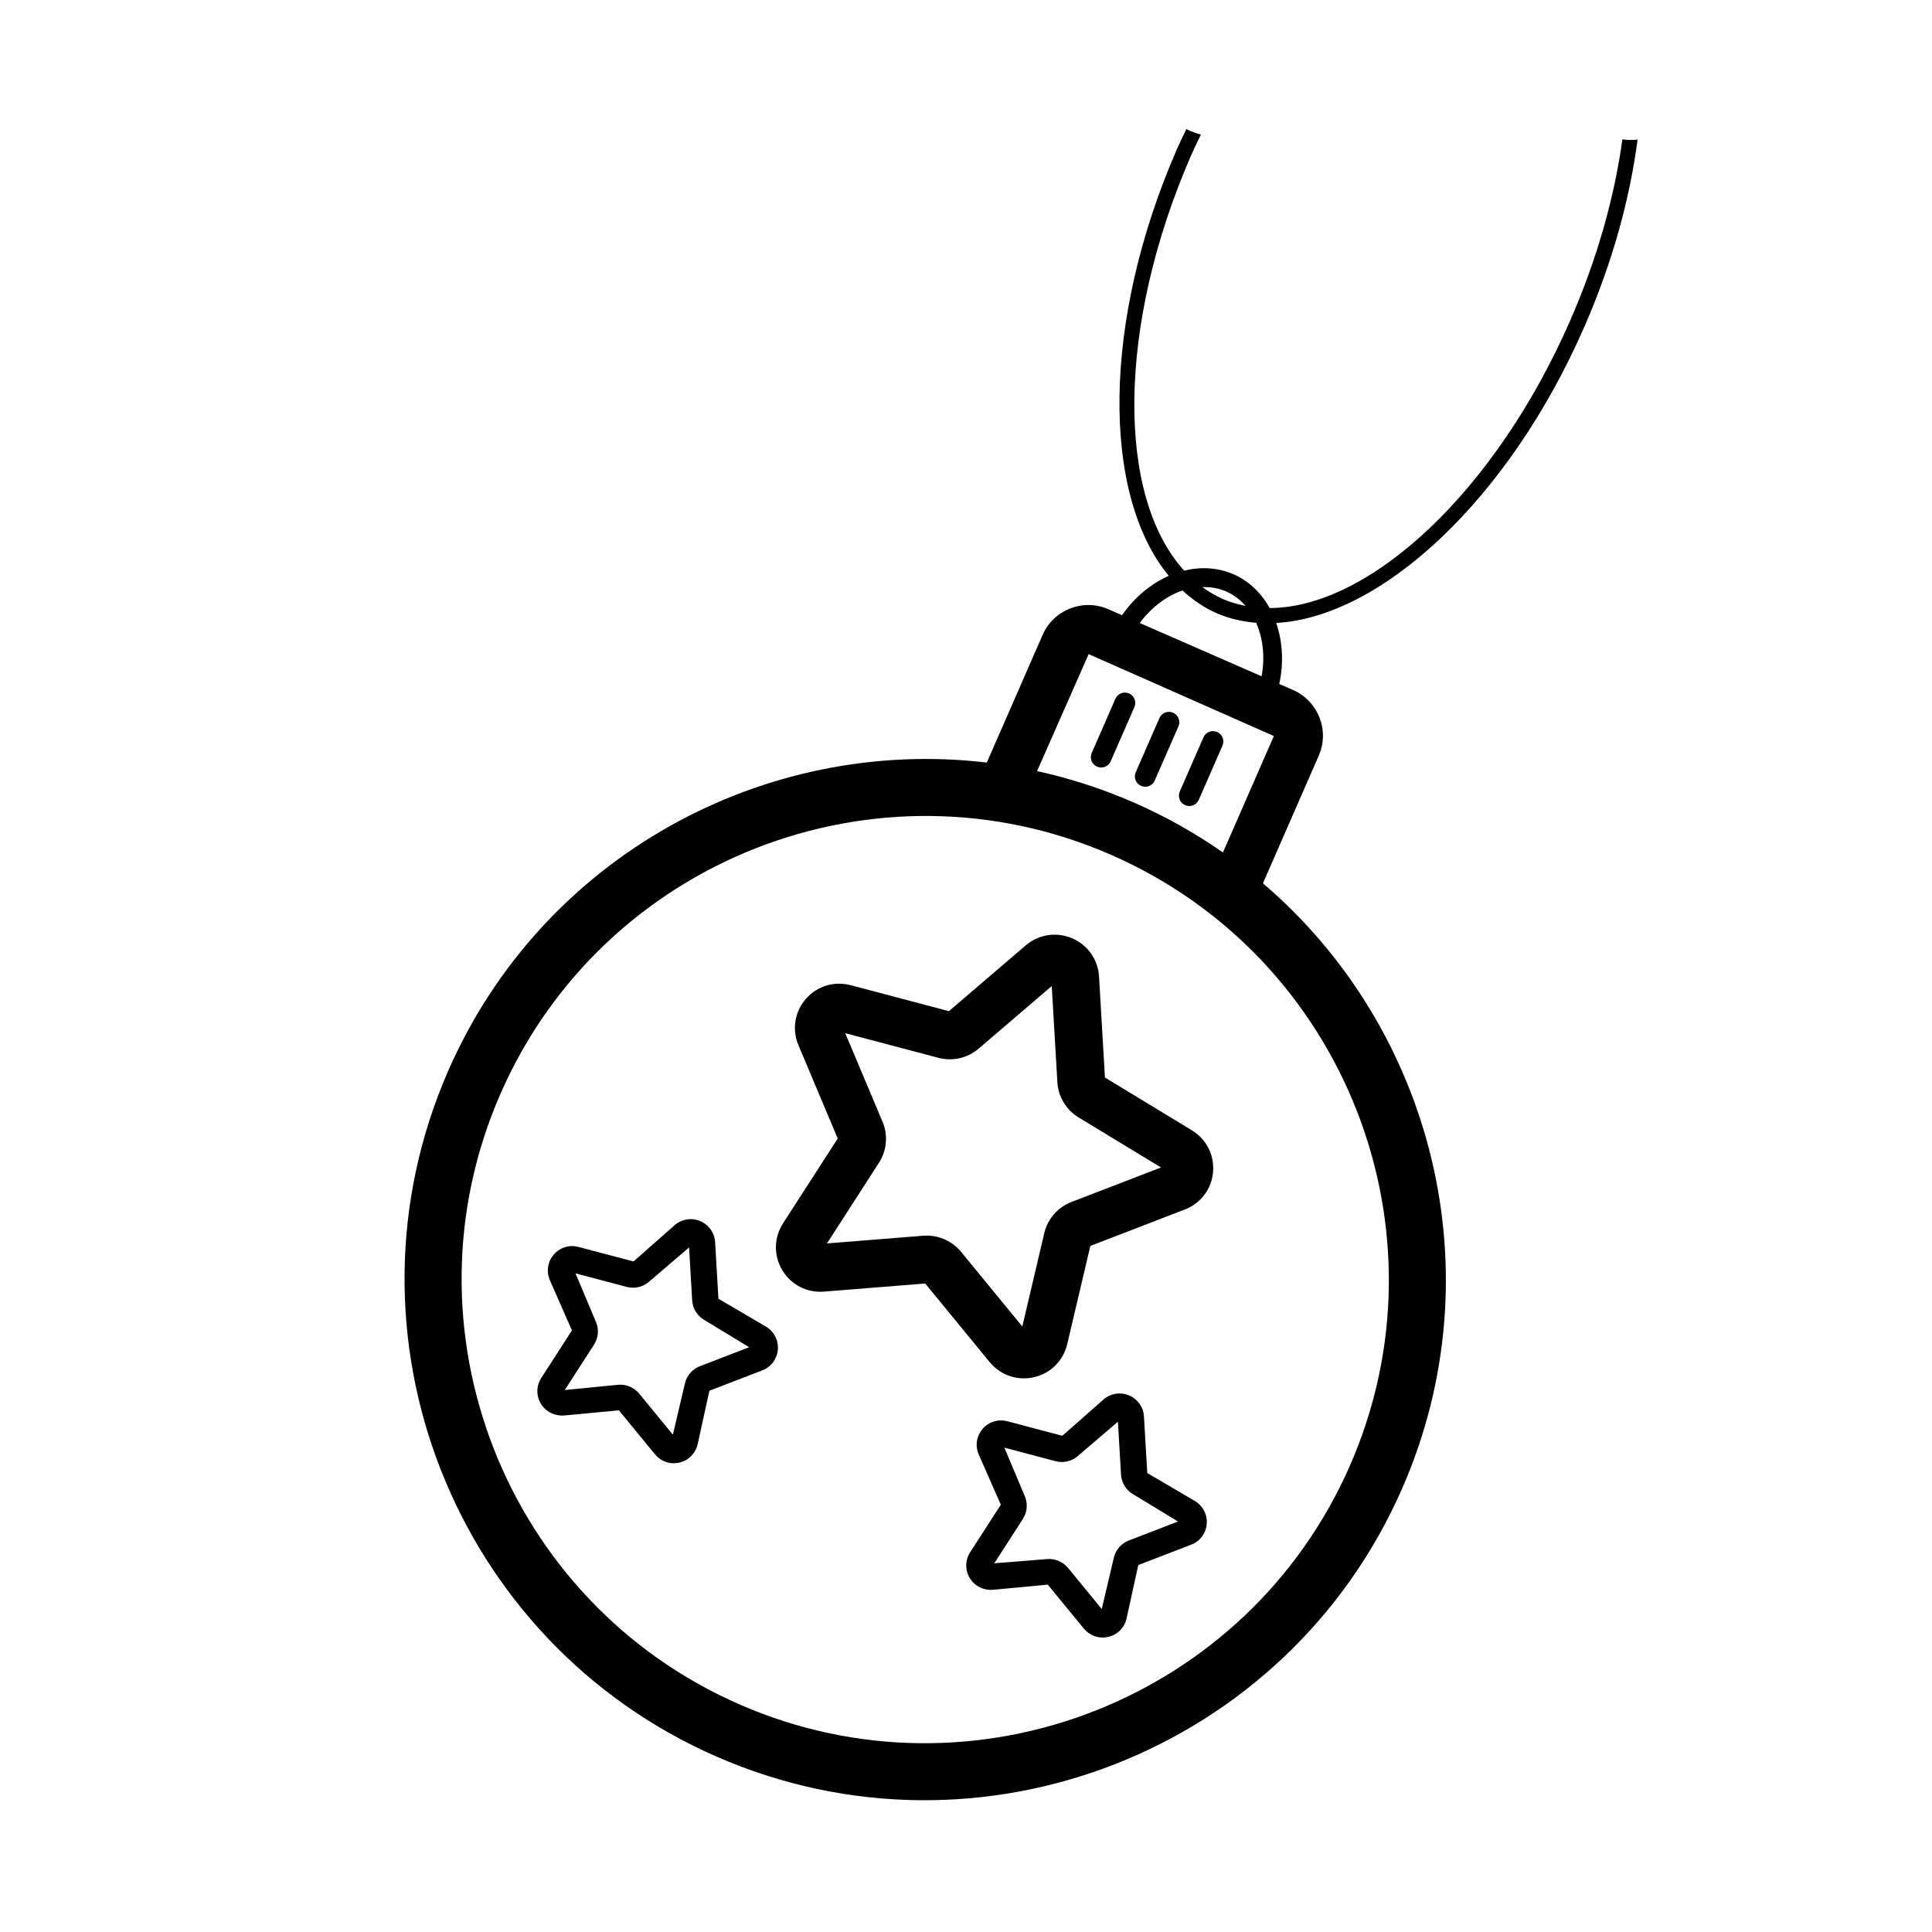
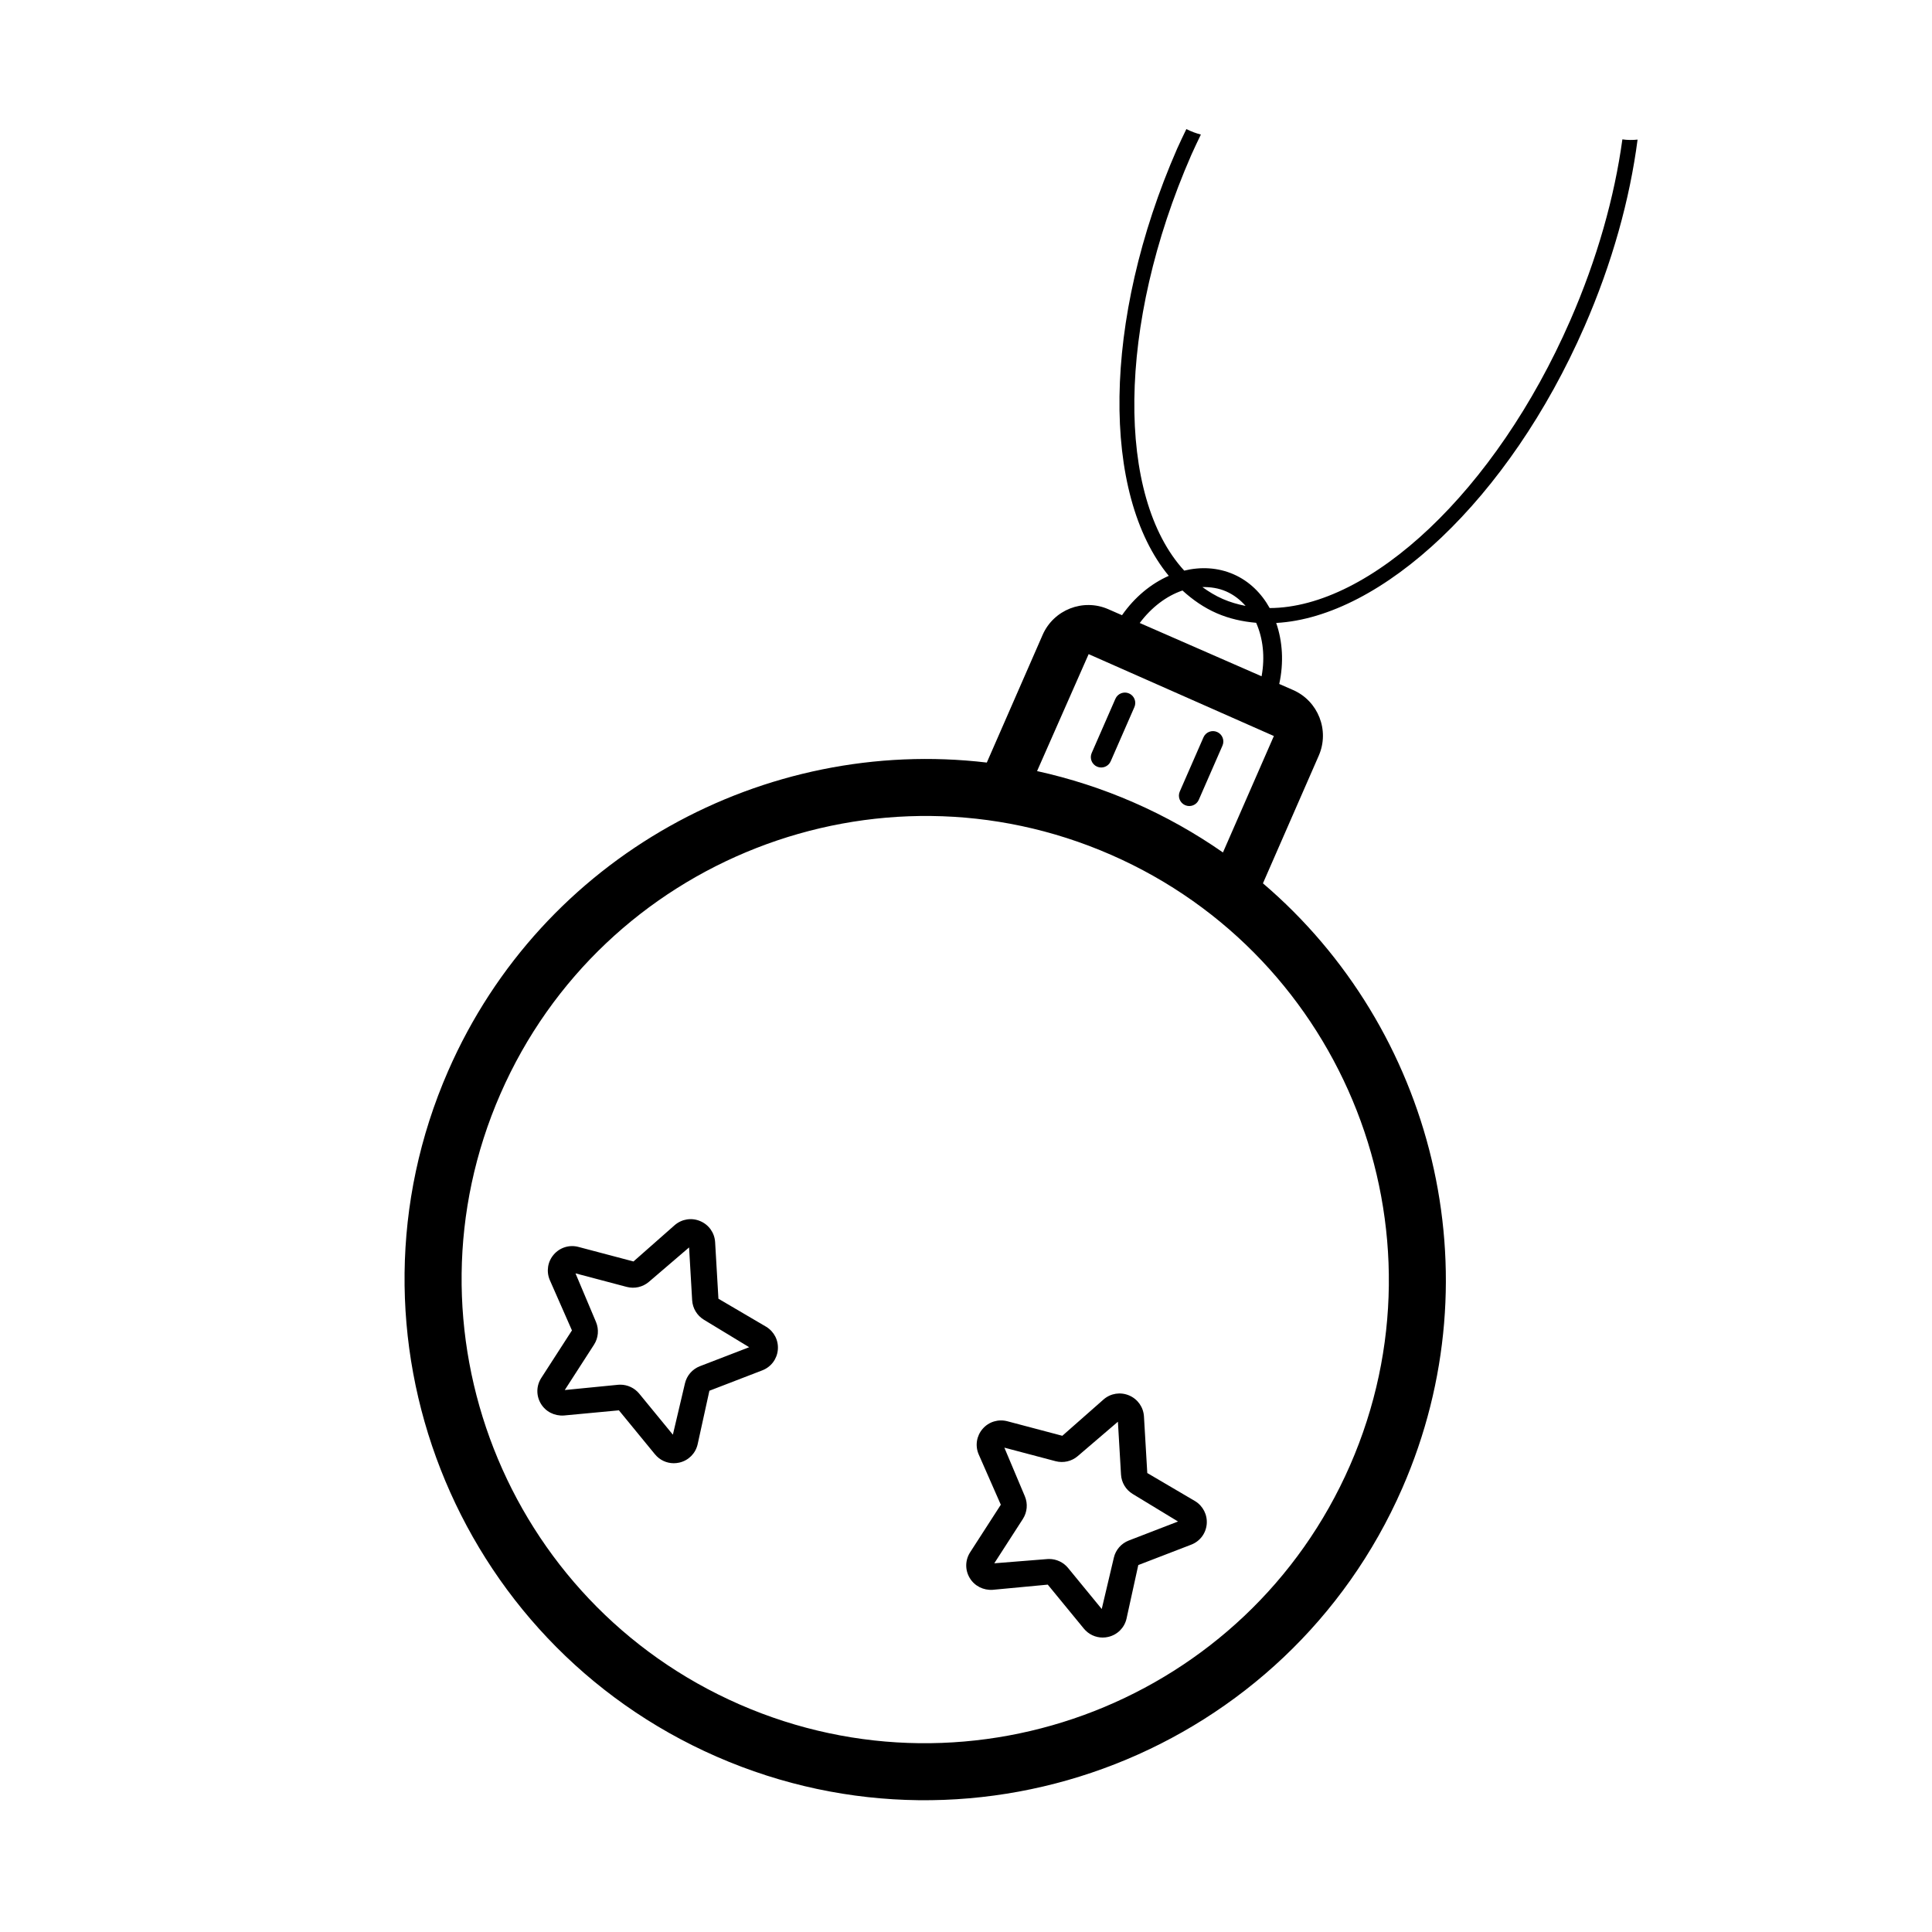
<svg xmlns="http://www.w3.org/2000/svg" fill="#000000" width="800px" height="800px" version="1.1" viewBox="144 144 512 512">
  <g>
-     <path d="m362.37 486.29 26.824-2.144 17.066 20.812c2.281 2.781 5.606 4.32 9.086 4.32 0.895 0 1.801-0.102 2.699-0.312 4.379-1.016 7.742-4.363 8.773-8.734l6.137-26.047 25.043-9.656c4.207-1.617 7.07-5.41 7.469-9.898 0.398-4.5-1.758-8.75-5.625-11.098l-23.02-13.977-1.566-26.766v-0.004c-0.266-4.492-3.008-8.375-7.152-10.141-4.152-1.75-8.852-1.039-12.27 1.887l-20.363 17.438-26.035-6.887c-4.375-1.152-8.934 0.246-11.891 3.648-2.953 3.402-3.699 8.098-1.949 12.25l10.414 24.734-14.504 22.492c-2.434 3.777-2.508 8.52-0.203 12.383 2.324 3.875 6.523 6.066 11.066 5.699zm14.559-34.133c2.102-3.258 2.449-7.336 0.945-10.906l-9.875-23.445 24.684 6.527c3.75 0.984 7.731 0.086 10.668-2.434l19.371-16.586 1.492 25.453c0.223 3.859 2.332 7.363 5.644 9.375l21.824 13.25-23.73 9.145c-3.625 1.395-6.316 4.481-7.207 8.254l-5.824 24.742-16.223-19.781c-2.25-2.738-5.606-4.309-9.113-4.309-0.316 0-0.629 0.012-0.945 0.039l-25.488 2.039z" />
    <path d="m317.56 529.39c1.254 1.531 3.086 2.383 5 2.379 0.488 0 0.984-0.055 1.477-0.168 2.41-0.555 4.266-2.394 4.836-4.809l3.125-14.23 14.023-5.406c2.316-0.895 3.891-2.981 4.113-5.445 0.223-2.477-0.965-4.812-3.094-6.109l-12.648-7.426-0.875-14.984c-0.145-2.469-1.648-4.606-3.93-5.578-2.277-0.977-4.859-0.578-6.754 1.031l-10.953 9.656-14.574-3.852c-2.402-0.641-4.914 0.133-6.539 2.004s-2.035 4.453-1.078 6.742l5.883 13.375-8.129 12.602c-1.34 2.078-1.383 4.688-0.113 6.809 1.273 2.137 3.621 3.297 6.086 3.141l14.602-1.371zm-23.891-17.016 7.754-12.023c1.152-1.785 1.348-4.027 0.527-6.004l-5.438-12.895 13.574 3.59c2.062 0.543 4.254 0.047 5.875-1.336l10.652-9.125 0.816 14.008c0.129 2.121 1.289 4.043 3.109 5.152l12.004 7.285-13.055 5.031c-1.992 0.766-3.473 2.461-3.965 4.543l-3.203 13.605-8.918-10.875c-1.238-1.508-3.086-2.375-5.019-2.375-0.172 0-0.344 0.008-0.516 0.02z" />
    <path d="m460.69 541.8-12.648-7.43-0.879-14.98c-0.145-2.473-1.648-4.609-3.93-5.582-2.301-0.973-4.871-0.57-6.746 1.035l-10.961 9.656-14.566-3.852c-2.41-0.629-4.922 0.129-6.547 2.012-1.625 1.871-2.031 4.453-1.066 6.734l5.879 13.375-8.129 12.602c-1.34 2.078-1.383 4.688-0.113 6.809 1.273 2.137 3.625 3.301 6.086 3.141l14.598-1.375 9.551 11.641c1.254 1.531 3.086 2.383 5 2.383 0.492 0 0.988-0.055 1.48-0.172 2.414-0.559 4.266-2.398 4.832-4.805l3.125-14.234 14.027-5.406c2.316-0.891 3.887-2.977 4.109-5.445 0.211-2.473-0.977-4.816-3.102-6.106zm-17.559 10.457c-1.992 0.773-3.473 2.477-3.949 4.539l-3.211 13.609-8.914-10.871c-1.234-1.512-3.086-2.383-5.023-2.383-0.172 0-0.344 0.008-0.516 0.02l-14.023 1.121 7.578-11.75c1.156-1.797 1.352-4.039 0.527-6.004l-5.434-12.895 13.578 3.59c2.051 0.539 4.254 0.043 5.859-1.34l10.656-9.121 0.82 13.988c0.117 2.129 1.277 4.059 3.106 5.164l12.004 7.293z" />
    <path d="m563.88 230.59c7.394-16.914 12.047-33.855 14.094-49.594-1.344 0.137-2.691 0.137-4.027-0.062-2.078 15.191-6.652 31.598-13.828 48.008-19.836 45.367-53.102 76.102-79.641 76.199-2.195-3.941-5.402-7.125-9.562-8.945-4.168-1.82-8.691-2.043-13.086-0.977-17.926-19.562-17.941-64.832 1.887-110.18 0.805-1.84 1.68-3.598 2.527-5.387-1.316-0.328-2.598-0.82-3.848-1.445-0.816 1.73-1.664 3.418-2.441 5.188-20.004 45.746-20 91.648-2.219 113.21-4.715 2.074-9.062 5.66-12.391 10.43l-3.644-1.594c-6.672-2.918-14.477 0.137-17.395 6.809l-14.793 33.836c-58.805-6.973-117.83 24.734-142.75 81.73-30.48 69.715 1.438 151.23 71.148 181.71 69.715 30.48 151.23-1.438 181.71-71.148 24.918-56.992 8.117-121.86-36.93-160.29l14.793-33.836c2.918-6.672-0.137-14.477-6.812-17.395l-3.66-1.602c1.246-5.691 0.875-11.297-0.805-16.168 27.918-1.547 61.656-32.723 81.672-78.504zm-94.945 70.137c2.023 0.887 3.731 2.223 5.16 3.848-2.07-0.414-4.094-0.984-6.039-1.836-1.93-0.844-3.715-1.93-5.41-3.156 2.148-0.039 4.281 0.266 6.289 1.145zm-11.566-0.238c2.711 2.473 5.695 4.547 9.047 6.012 3.328 1.453 6.848 2.234 10.477 2.547 1.809 4.082 2.391 9.039 1.441 14.172l-32.293-14.121c3.117-4.164 7.098-7.18 11.328-8.609zm44.406 231.84c-27.141 62.078-99.73 90.5-161.8 63.355-62.078-27.141-90.5-99.73-63.355-161.8 27.141-62.078 99.73-90.5 161.8-63.355 62.074 27.141 90.496 99.73 63.355 161.8zm-33.68-162.42c-7.293-5.082-15.176-9.539-23.621-13.23-8.41-3.68-16.996-6.426-25.641-8.332l13.668-30.996 49.086 21.703z" />
    <path d="m443.21 327.77c-1.391-0.609-3.012 0.027-3.617 1.418l-6.281 14.363c-0.609 1.391 0.027 3.012 1.418 3.617 1.391 0.609 3.012-0.027 3.617-1.418l6.281-14.363c0.605-1.391-0.027-3.012-1.418-3.617z" />
-     <path d="m446.4 352.27c1.391 0.609 3.012-0.027 3.617-1.418l6.281-14.363c0.609-1.391-0.027-3.012-1.418-3.617-1.391-0.609-3.012 0.027-3.617 1.418l-6.281 14.363c-0.609 1.387 0.027 3.008 1.418 3.617z" />
    <path d="m458.07 357.38c1.391 0.609 3.012-0.027 3.617-1.418l6.281-14.363c0.609-1.391-0.027-3.012-1.418-3.617-1.391-0.609-3.012 0.027-3.617 1.418l-6.281 14.363c-0.605 1.387 0.027 3.008 1.418 3.617z" />
  </g>
</svg>